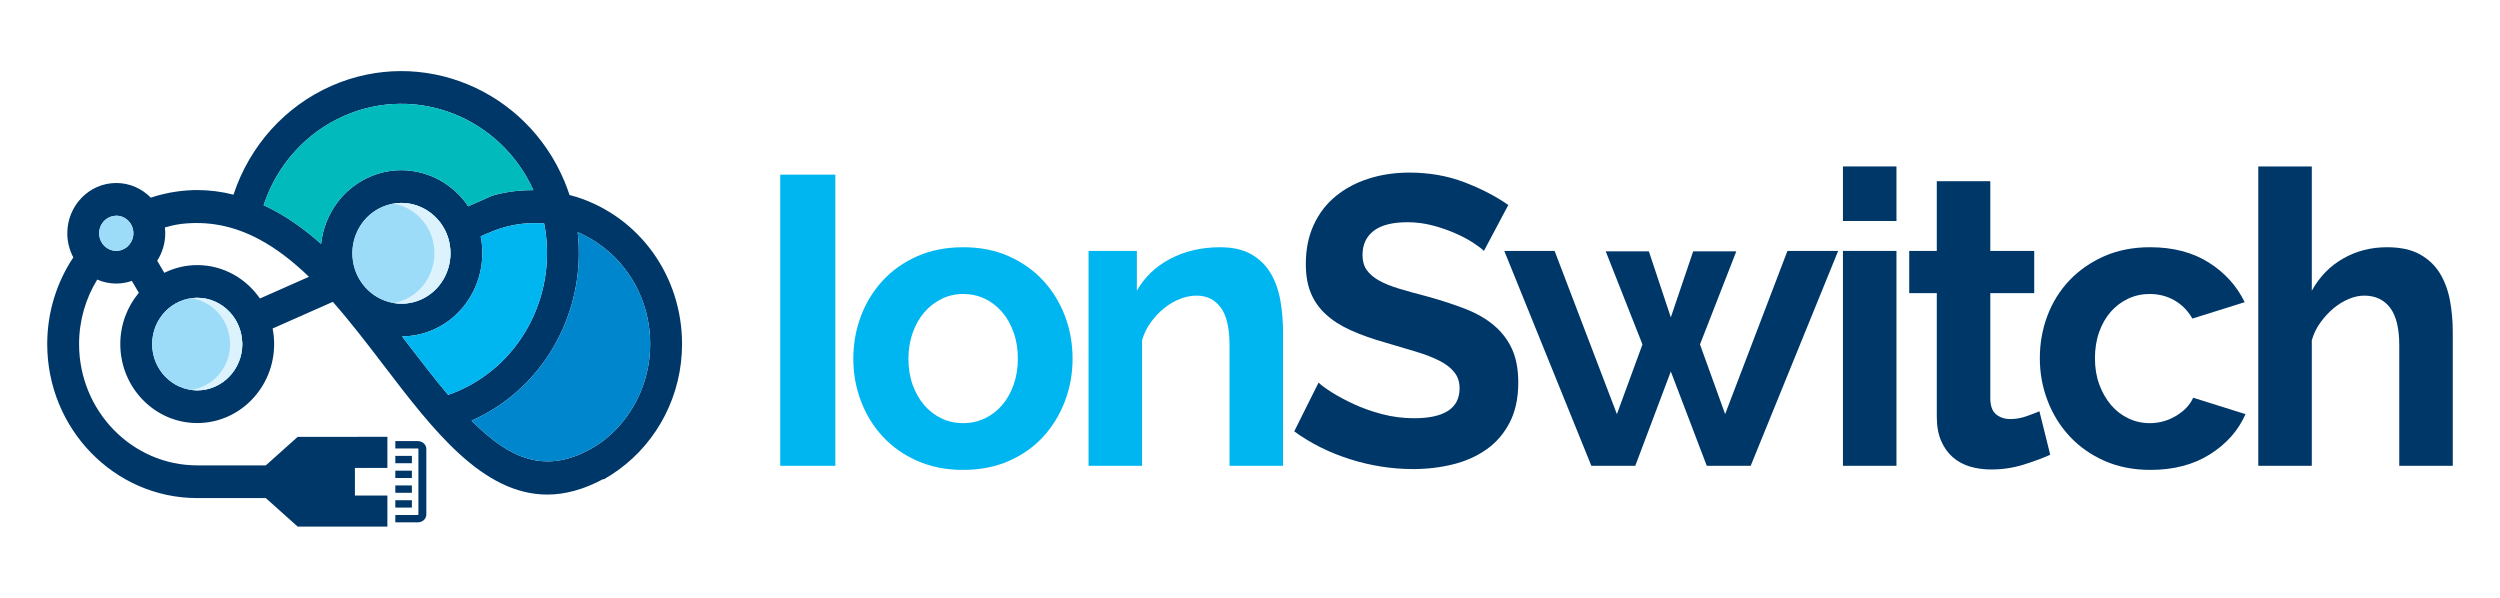
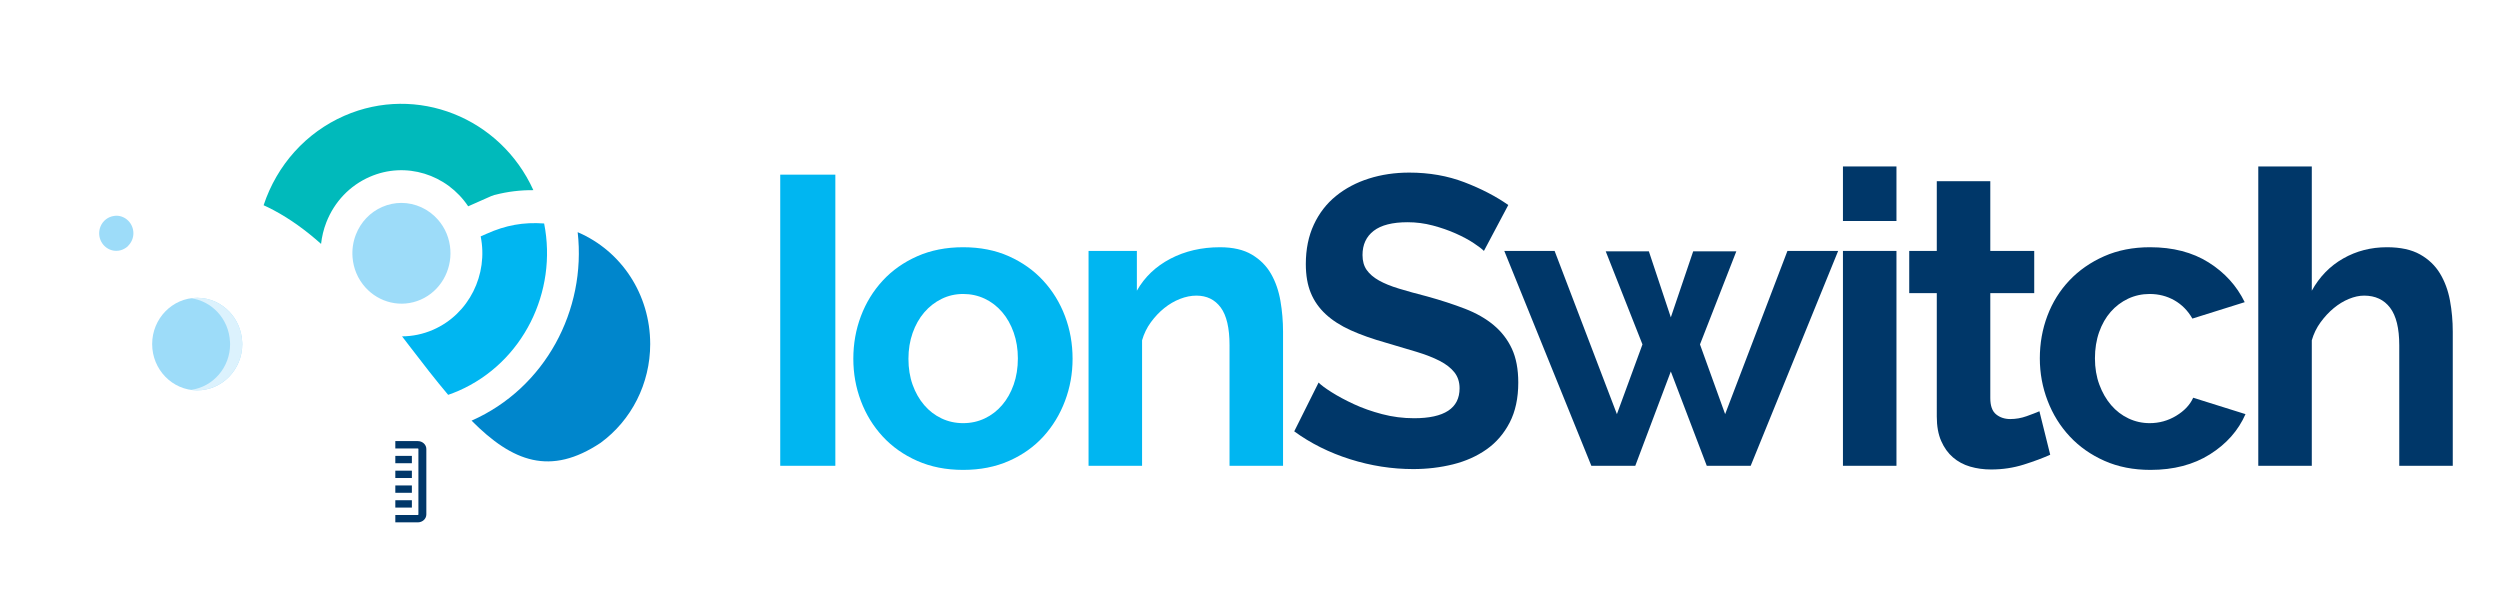
<svg xmlns="http://www.w3.org/2000/svg" version="1.1" id="Layer_1" x="0px" y="0px" viewBox="0 0 680 162.578" enable-background="new 0 0 680 162.578" xml:space="preserve">
  <g>
    <g>
      <path fill="#00B6F1" d="M212.225,126.696v-79.19h14.99v79.19H212.225z" />
      <path fill="#00B6F1" d="M261.978,127.811c-4.635,0-8.799-0.818-12.492-2.454c-3.693-1.633-6.827-3.847-9.397-6.636    c-2.571-2.787-4.546-6.002-5.921-9.648c-1.376-3.641-2.063-7.471-2.063-11.487c0-4.089,0.687-7.956,2.063-11.6    c1.375-3.641,3.35-6.859,5.921-9.648c2.57-2.789,5.704-5,9.397-6.636c3.693-1.633,7.857-2.454,12.492-2.454    c4.634,0,8.78,0.82,12.437,2.454c3.656,1.636,6.771,3.847,9.343,6.636c2.57,2.789,4.543,6.007,5.919,9.648    c1.375,3.644,2.064,7.51,2.064,11.6c0,4.016-0.689,7.846-2.064,11.487c-1.376,3.646-3.332,6.861-5.866,9.648    c-2.535,2.789-5.649,5.003-9.342,6.636C270.777,126.993,266.612,127.811,261.978,127.811z M247.096,97.586    c0,2.603,0.38,4.964,1.14,7.082c0.761,2.121,1.81,3.96,3.15,5.522c1.339,1.562,2.914,2.772,4.726,3.624    c1.809,0.857,3.765,1.283,5.866,1.283c2.1,0,4.054-0.426,5.866-1.283c1.809-0.852,3.384-2.062,4.726-3.624    c1.339-1.562,2.39-3.418,3.15-5.576c0.76-2.157,1.14-4.535,1.14-7.141c0-2.525-0.38-4.868-1.14-7.025    c-0.761-2.155-1.811-4.016-3.15-5.576c-1.342-1.562-2.917-2.77-4.726-3.627c-1.811-0.852-3.766-1.283-5.866-1.283    c-2.101,0-4.057,0.448-5.866,1.339c-1.811,0.891-3.387,2.118-4.726,3.68c-1.34,1.562-2.39,3.421-3.15,5.578    C247.476,92.718,247.096,95.059,247.096,97.586z" />
      <path fill="#00B6F1" d="M348.987,126.696h-14.555V93.905c0-4.684-0.798-8.103-2.391-10.26c-1.593-2.157-3.802-3.235-6.625-3.235    c-1.45,0-2.933,0.296-4.454,0.891c-1.522,0.595-2.953,1.433-4.292,2.51c-1.34,1.077-2.552,2.361-3.638,3.847    c-1.086,1.489-1.884,3.125-2.39,4.907v34.131h-14.556V68.252h13.143v10.819c2.1-3.717,5.142-6.617,9.125-8.7    c3.983-2.079,8.474-3.122,13.47-3.122c3.548,0,6.445,0.669,8.691,2.008c2.244,1.337,3.982,3.085,5.215,5.243    c1.229,2.157,2.081,4.611,2.552,7.361c0.471,2.752,0.706,5.539,0.706,8.365V126.696z" />
      <path fill="#003769" d="M403.627,68.252c-0.508-0.519-1.431-1.227-2.77-2.118c-1.342-0.894-2.97-1.766-4.889-2.623    c-1.92-0.855-4.002-1.579-6.246-2.174c-2.245-0.595-4.527-0.891-6.844-0.891c-4.127,0-7.206,0.779-9.233,2.341    c-2.028,1.562-3.042,3.756-3.042,6.58c0,1.638,0.38,2.995,1.141,4.072c0.761,1.077,1.864,2.028,3.313,2.843    c1.449,0.82,3.276,1.562,5.487,2.231c2.208,0.671,4.76,1.379,7.658,2.121c3.765,1.041,7.186,2.157,10.265,3.345    c3.078,1.19,5.684,2.676,7.821,4.462c2.136,1.785,3.784,3.923,4.943,6.413c1.158,2.493,1.739,5.559,1.739,9.202    c0,4.239-0.78,7.863-2.336,10.875c-1.557,3.01-3.657,5.446-6.3,7.305c-2.645,1.859-5.687,3.218-9.125,4.072    c-3.441,0.852-7.044,1.281-10.808,1.281c-5.795,0-11.516-0.891-17.164-2.676c-5.647-1.785-10.718-4.31-15.207-7.584l6.626-13.272    c0.652,0.669,1.828,1.543,3.531,2.62c1.7,1.08,3.71,2.157,6.028,3.235c2.317,1.08,4.889,1.991,7.713,2.733    c2.825,0.744,5.72,1.114,8.691,1.114c8.255,0,12.384-2.713,12.384-8.142c0-1.709-0.472-3.159-1.413-4.349    c-0.942-1.188-2.281-2.231-4.019-3.122c-1.739-0.894-3.84-1.709-6.301-2.454c-2.462-0.742-5.213-1.562-8.255-2.454    c-3.693-1.041-6.897-2.177-9.614-3.404c-2.715-1.227-4.98-2.676-6.789-4.349c-1.811-1.672-3.17-3.605-4.073-5.799    c-0.907-2.194-1.358-4.814-1.358-7.865c0-4.013,0.723-7.584,2.173-10.706c1.448-3.122,3.457-5.725,6.029-7.807    c2.57-2.081,5.557-3.663,8.961-4.741c3.403-1.077,7.061-1.619,10.972-1.619c5.43,0,10.428,0.877,14.99,2.623    c4.562,1.748,8.544,3.81,11.948,6.19L403.627,68.252z" />
      <path fill="#003769" d="M486.182,68.252h13.796l-23.79,58.444H464.24l-9.777-25.653l-9.667,25.653h-11.95l-23.681-58.444h13.687    l16.946,44.391l6.952-18.961l-9.994-25.32h11.733l5.974,17.959l6.083-17.959h11.733l-9.885,25.32l6.844,18.961L486.182,68.252z" />
      <path fill="#003769" d="M501.281,60.11V45.275h14.556V60.11H501.281z M501.281,126.696V68.252h14.556v58.444H501.281z" />
      <path fill="#003769" d="M557.657,123.684c-1.956,0.894-4.345,1.785-7.169,2.676c-2.825,0.894-5.795,1.339-8.908,1.339    c-2.028,0-3.929-0.262-5.704-0.781c-1.776-0.519-3.332-1.357-4.671-2.51c-1.34-1.151-2.409-2.637-3.204-4.462    c-0.798-1.819-1.195-4.031-1.195-6.636V79.739h-7.496V68.252h7.496V49.291h14.556v18.961h11.948v11.487h-11.948v28.555    c0,2.081,0.523,3.551,1.574,4.405c1.049,0.855,2.336,1.283,3.856,1.283c1.522,0,3.005-0.26,4.454-0.781    c1.448-0.519,2.608-0.967,3.476-1.339L557.657,123.684z" />
      <path fill="#003769" d="M554.833,97.473c0-4.087,0.687-7.954,2.063-11.597c1.375-3.644,3.368-6.842,5.975-9.594    c2.607-2.75,5.757-4.944,9.45-6.58c3.693-1.633,7.857-2.454,12.492-2.454c6.227,0,11.531,1.376,15.915,4.126    c4.38,2.752,7.658,6.359,9.831,10.819l-14.231,4.462c-1.232-2.155-2.862-3.808-4.888-4.964c-2.028-1.151-4.274-1.729-6.735-1.729    c-2.101,0-4.057,0.431-5.866,1.283c-1.811,0.857-3.387,2.047-4.726,3.57c-1.34,1.526-2.39,3.365-3.15,5.519    c-0.76,2.157-1.14,4.538-1.14,7.138c0,2.605,0.397,4.983,1.195,7.141c0.795,2.157,1.864,4.014,3.204,5.576    c1.339,1.562,2.914,2.772,4.726,3.624c1.809,0.857,3.729,1.283,5.757,1.283c2.607,0,5.014-0.669,7.224-2.008    c2.208-1.337,3.748-2.973,4.616-4.907l14.231,4.462c-1.956,4.462-5.179,8.105-9.668,10.931c-4.491,2.826-9.884,4.236-16.185,4.236    c-4.635,0-8.799-0.818-12.492-2.454c-3.693-1.633-6.844-3.847-9.45-6.636c-2.607-2.787-4.617-6.021-6.029-9.702    C555.539,105.338,554.833,101.489,554.833,97.473z" />
      <path fill="#003769" d="M667.153,126.696h-14.555V93.905c0-4.609-0.833-8.012-2.499-10.206c-1.666-2.192-4.019-3.289-7.061-3.289    c-1.303,0-2.679,0.296-4.127,0.891c-1.45,0.595-2.825,1.433-4.128,2.51c-1.303,1.077-2.498,2.361-3.585,3.847    c-1.086,1.489-1.884,3.125-2.39,4.907v34.131h-14.556V45.275h14.556v33.795c2.099-3.793,4.942-6.71,8.527-8.754    c3.585-2.045,7.549-3.068,11.895-3.068c3.693,0,6.697,0.651,9.016,1.952c2.316,1.303,4.127,3.032,5.43,5.186    c1.303,2.157,2.208,4.611,2.716,7.361c0.506,2.752,0.76,5.578,0.76,8.478V126.696z" />
    </g>
    <g>
      <g>
-         <path fill="#003769" d="M185.518,93.588c0-18.453-11.521-34.531-28.668-40.006c-0.64-0.204-1.292-0.372-1.942-0.543     c-0.394-1.195-0.82-2.386-1.309-3.565c-10.43-25.14-38.836-36.884-63.323-26.171C77.58,28.857,67.927,39.596,63.507,52.949     c-3.217-0.822-6.53-1.251-9.862-1.251c-1.818,0-3.605,0.135-5.361,0.373c-0.03,0.004-0.06,0.005-0.091,0.009l0,0.003     c-2.469,0.34-4.868,0.905-7.177,1.679c-2.41-2.462-5.729-3.987-9.389-3.987c-7.344,0-13.319,6.134-13.319,13.675     c0,2.375,0.595,4.61,1.637,6.558c-4.475,6.722-7.099,14.841-7.099,23.58c0,23.098,18.302,41.89,40.799,41.89h18.652l8.68,7.763     h24.395v-8.454h-8.834v-7.514h8.834v-8.454H80.978l-8.68,7.763H53.645c-17.719,0-32.135-14.801-32.135-32.994     c0-6.442,1.814-12.455,4.936-17.54c1.593,0.693,3.344,1.077,5.18,1.077c1.453,0,2.882-0.255,4.239-0.724l1.897,3.238     c-3.135,3.757-5.041,8.625-5.041,13.948c0,11.845,9.386,21.482,20.923,21.482s20.923-9.637,20.923-21.482     c0-1.45-0.145-2.866-0.413-4.237l16.375-7.25c4.832,5.476,9.434,11.499,13.967,17.434c13.196,17.274,26.726,34.988,44.376,34.988     c4.75-0.001,9.806-1.313,15.226-4.234l0.069,0.13c1.358-0.757,2.648-1.603,3.896-2.498c0.036-0.024,0.072-0.044,0.108-0.068     l-0.003-0.005C178.966,120.054,185.518,107.333,185.518,93.588z M34.892,66.821c-0.086,0.088-0.156,0.19-0.25,0.271     c-0.214,0.187-0.502,0.38-0.824,0.56c-0.569,0.317-1.286,0.577-2.191,0.577c-2.566,0-4.655-2.144-4.655-4.779     c0-0.652,0.129-1.274,0.361-1.841c0.632-1.547,2.039-2.661,3.715-2.878c0.192-0.025,0.38-0.06,0.578-0.06     c2.566,0,4.655,2.144,4.655,4.779C36.282,64.727,35.767,65.925,34.892,66.821z M53.645,106.174     c-6.759,0-12.259-5.646-12.259-12.586s5.499-12.587,12.259-12.587c3.453,0,6.571,1.479,8.802,3.846     c2.014,2.138,3.289,5.002,3.429,8.169c0.008,0.191,0.028,0.378,0.028,0.571C65.904,100.529,60.405,106.174,53.645,106.174z      M70.703,81.192c-3.794-5.488-10.019-9.087-17.058-9.087c-3.208,0-6.237,0.767-8.957,2.097l-1.924-3.284     c1.4-2.199,2.181-4.78,2.181-7.468c0-0.538-0.038-1.067-0.098-1.589c1.417-0.415,2.872-0.733,4.361-0.945     c7.383-0.869,14.319,0.479,21.197,4.127c4.83,2.562,9.341,6.107,13.637,10.243L70.703,81.192z M88.773,60.457     c-0.75,1.912-1.215,3.889-1.44,5.882c-4.044-3.604-8.329-6.749-12.949-9.2c-0.888-0.471-1.782-0.904-2.68-1.314     c3.626-10.964,11.548-19.781,21.968-24.339c19.683-8.607,42.442,0.469,51.407,20.236c-3.493-0.031-6.991,0.386-10.378,1.264     l-0.007-0.01c0,0-0.061,0.018-0.154,0.048c-0.066,0.017-0.134,0.028-0.2,0.046l0.005,0.018c-0.145,0.049-0.356,0.125-0.611,0.22     l-0.009-0.02l-0.351,0.155c0,0,0,0,0,0v0l-6.028,2.669c-5.805-8.695-16.98-12.296-26.778-8.01     C95.156,50.469,90.968,54.856,88.773,60.457z M99.391,78.178c-1.01-1.122-1.862-2.425-2.478-3.909     c-0.567-1.367-0.898-2.793-1.017-4.232c-0.173-2.106,0.123-4.24,0.914-6.259c1.332-3.397,3.871-6.057,7.151-7.492     c1.702-0.744,3.471-1.096,5.214-1.096c3.774,0,7.413,1.659,9.951,4.561c0.954,1.09,1.758,2.351,2.348,3.773     c0.599,1.445,0.924,2.937,1.023,4.422c0.378,5.662-2.707,11.213-8.072,13.56C109.099,83.835,103.112,82.312,99.391,78.178z      M121.898,107.399c-3.353-3.971-6.846-8.462-10.584-13.354c-0.649-0.85-1.3-1.701-1.952-2.553     c2.828-0.018,5.698-0.594,8.458-1.801c9.806-4.289,15.016-15.067,12.922-25.394l1.637-0.725l0.007,0.003     c5.139-2.308,9.963-3.199,15.617-2.79c3.679,18.529-5.701,37.829-23.288,45.522C123.79,106.711,122.847,107.067,121.898,107.399z      M163.37,120.447c-13.648,9.082-23.921,5.225-35.102-6.029c20.028-8.847,31.26-30.062,28.86-51.265     c11.91,5.09,19.726,16.95,19.726,30.435C176.854,104.338,171.767,114.296,163.37,120.447z" />
        <rect x="107.527" y="123.999" fill="#003769" width="4.504" height="1.999" />
        <path fill="#003769" d="M113.645,119.978h-0.895h-5.223v1.998h5.223h0.895c0.089,0,0.161,0.067,0.161,0.15v17.809     c0,0.082-0.072,0.149-0.161,0.149h-0.895h-5.223v1.999h5.223h0.895c1.279,0,2.319-0.964,2.319-2.147v-17.809     C115.964,120.942,114.924,119.978,113.645,119.978z" />
        <rect x="107.527" y="136.063" fill="#003769" width="4.504" height="1.999" />
        <rect x="107.527" y="132.042" fill="#003769" width="4.504" height="1.998" />
        <rect x="107.527" y="128.021" fill="#003769" width="4.504" height="1.999" />
      </g>
      <path fill="#9DDCF9" d="M31.628,58.671c-0.198,0-0.387,0.035-0.578,0.06c-1.677,0.217-3.084,1.331-3.715,2.878    c-0.232,0.567-0.361,1.189-0.361,1.841c0,2.636,2.088,4.779,4.655,4.779c0.905,0,1.622-0.26,2.191-0.577    c0.322-0.18,0.609-0.372,0.824-0.56c0.094-0.082,0.164-0.183,0.25-0.271c0.875-0.896,1.391-2.094,1.391-3.371    C36.282,60.815,34.194,58.671,31.628,58.671z" />
      <path fill="#00BABB" d="M127.345,56.114l6.028-2.669v0c0,0,0,0,0,0l0.351-0.155l0.009,0.02c0.255-0.095,0.466-0.172,0.611-0.22    l-0.005-0.018c0.066-0.018,0.134-0.029,0.2-0.046c0.093-0.029,0.154-0.048,0.154-0.048l0.007,0.01    c3.387-0.879,6.885-1.296,10.378-1.264c-8.965-19.767-31.723-28.843-51.407-20.236c-10.42,4.559-18.342,13.376-21.968,24.339    c0.898,0.409,1.792,0.843,2.68,1.314c4.62,2.451,8.905,5.596,12.949,9.2c0.224-1.993,0.69-3.97,1.44-5.882    c2.196-5.601,6.384-9.988,11.794-12.354C110.364,43.818,121.539,47.419,127.345,56.114z" />
      <path fill="#9DDCF9" d="M62.447,84.848c-2.23-2.367-5.349-3.846-8.802-3.846c-6.759,0-12.259,5.647-12.259,12.587    s5.499,12.586,12.259,12.586s12.259-5.646,12.259-12.586c0-0.193-0.02-0.381-0.028-0.571    C65.736,89.85,64.461,86.985,62.447,84.848z" />
      <path fill="#DCF2FD" d="M65.876,93.017c-0.139-3.167-1.415-6.032-3.429-8.169c-2.23-2.367-5.349-3.846-8.802-3.846    c-0.564,0-1.116,0.053-1.66,0.129c2.786,0.391,5.278,1.736,7.145,3.717c2.014,2.138,3.289,5.002,3.429,8.169    c0.008,0.191,0.028,0.378,0.028,0.571c0,6.361-4.624,11.621-10.6,12.457c0.544,0.076,1.095,0.129,1.658,0.129    c6.759,0,12.259-5.646,12.259-12.586C65.904,93.396,65.884,93.208,65.876,93.017z" />
      <path fill="#9DDCF9" d="M122.497,67.948c-0.099-1.485-0.423-2.978-1.023-4.422c-0.59-1.422-1.394-2.682-2.348-3.773    c-2.539-2.901-6.178-4.561-9.951-4.561c-1.742,0-3.512,0.352-5.214,1.096c-3.28,1.435-5.82,4.095-7.151,7.492    c-0.791,2.018-1.088,4.152-0.914,6.259c0.118,1.439,0.45,2.865,1.017,4.232c0.616,1.484,1.468,2.787,2.478,3.909    c3.721,4.134,9.709,5.657,15.034,3.329C119.789,79.16,122.875,73.61,122.497,67.948z" />
-       <path fill="#DCF2FD" d="M122.497,67.948c-0.099-1.485-0.423-2.978-1.023-4.422c-0.59-1.422-1.394-2.682-2.348-3.773    c-2.539-2.901-6.178-4.561-9.951-4.561c-0.73,0-1.465,0.077-2.197,0.203c2.968,0.507,5.731,2.02,7.776,4.357    c0.954,1.09,1.758,2.351,2.348,3.773c0.599,1.445,0.924,2.937,1.023,4.422c0.378,5.662-2.707,11.213-8.072,13.56    c-0.983,0.43-1.988,0.726-2.998,0.901c2.412,0.41,4.958,0.153,7.37-0.901C119.789,79.16,122.875,73.61,122.497,67.948z" />
      <path fill="#00B6F1" d="M148.004,60.785c-5.654-0.409-10.479,0.482-15.617,2.79l-0.007-0.003l-1.637,0.725    c2.094,10.327-3.117,21.105-12.922,25.394c-2.76,1.207-5.63,1.783-8.458,1.801c0.652,0.852,1.303,1.703,1.952,2.553    c3.738,4.893,7.23,9.383,10.584,13.354c0.948-0.331,1.892-0.688,2.818-1.092C142.303,98.614,151.683,79.314,148.004,60.785z" />
      <path fill="#0086CC" d="M157.128,63.153c2.4,21.203-8.832,42.418-28.86,51.265c11.181,11.254,21.454,15.112,35.102,6.029    c8.398-6.151,13.484-16.109,13.484-26.859C176.854,80.103,169.038,68.242,157.128,63.153z" />
    </g>
  </g>
</svg>